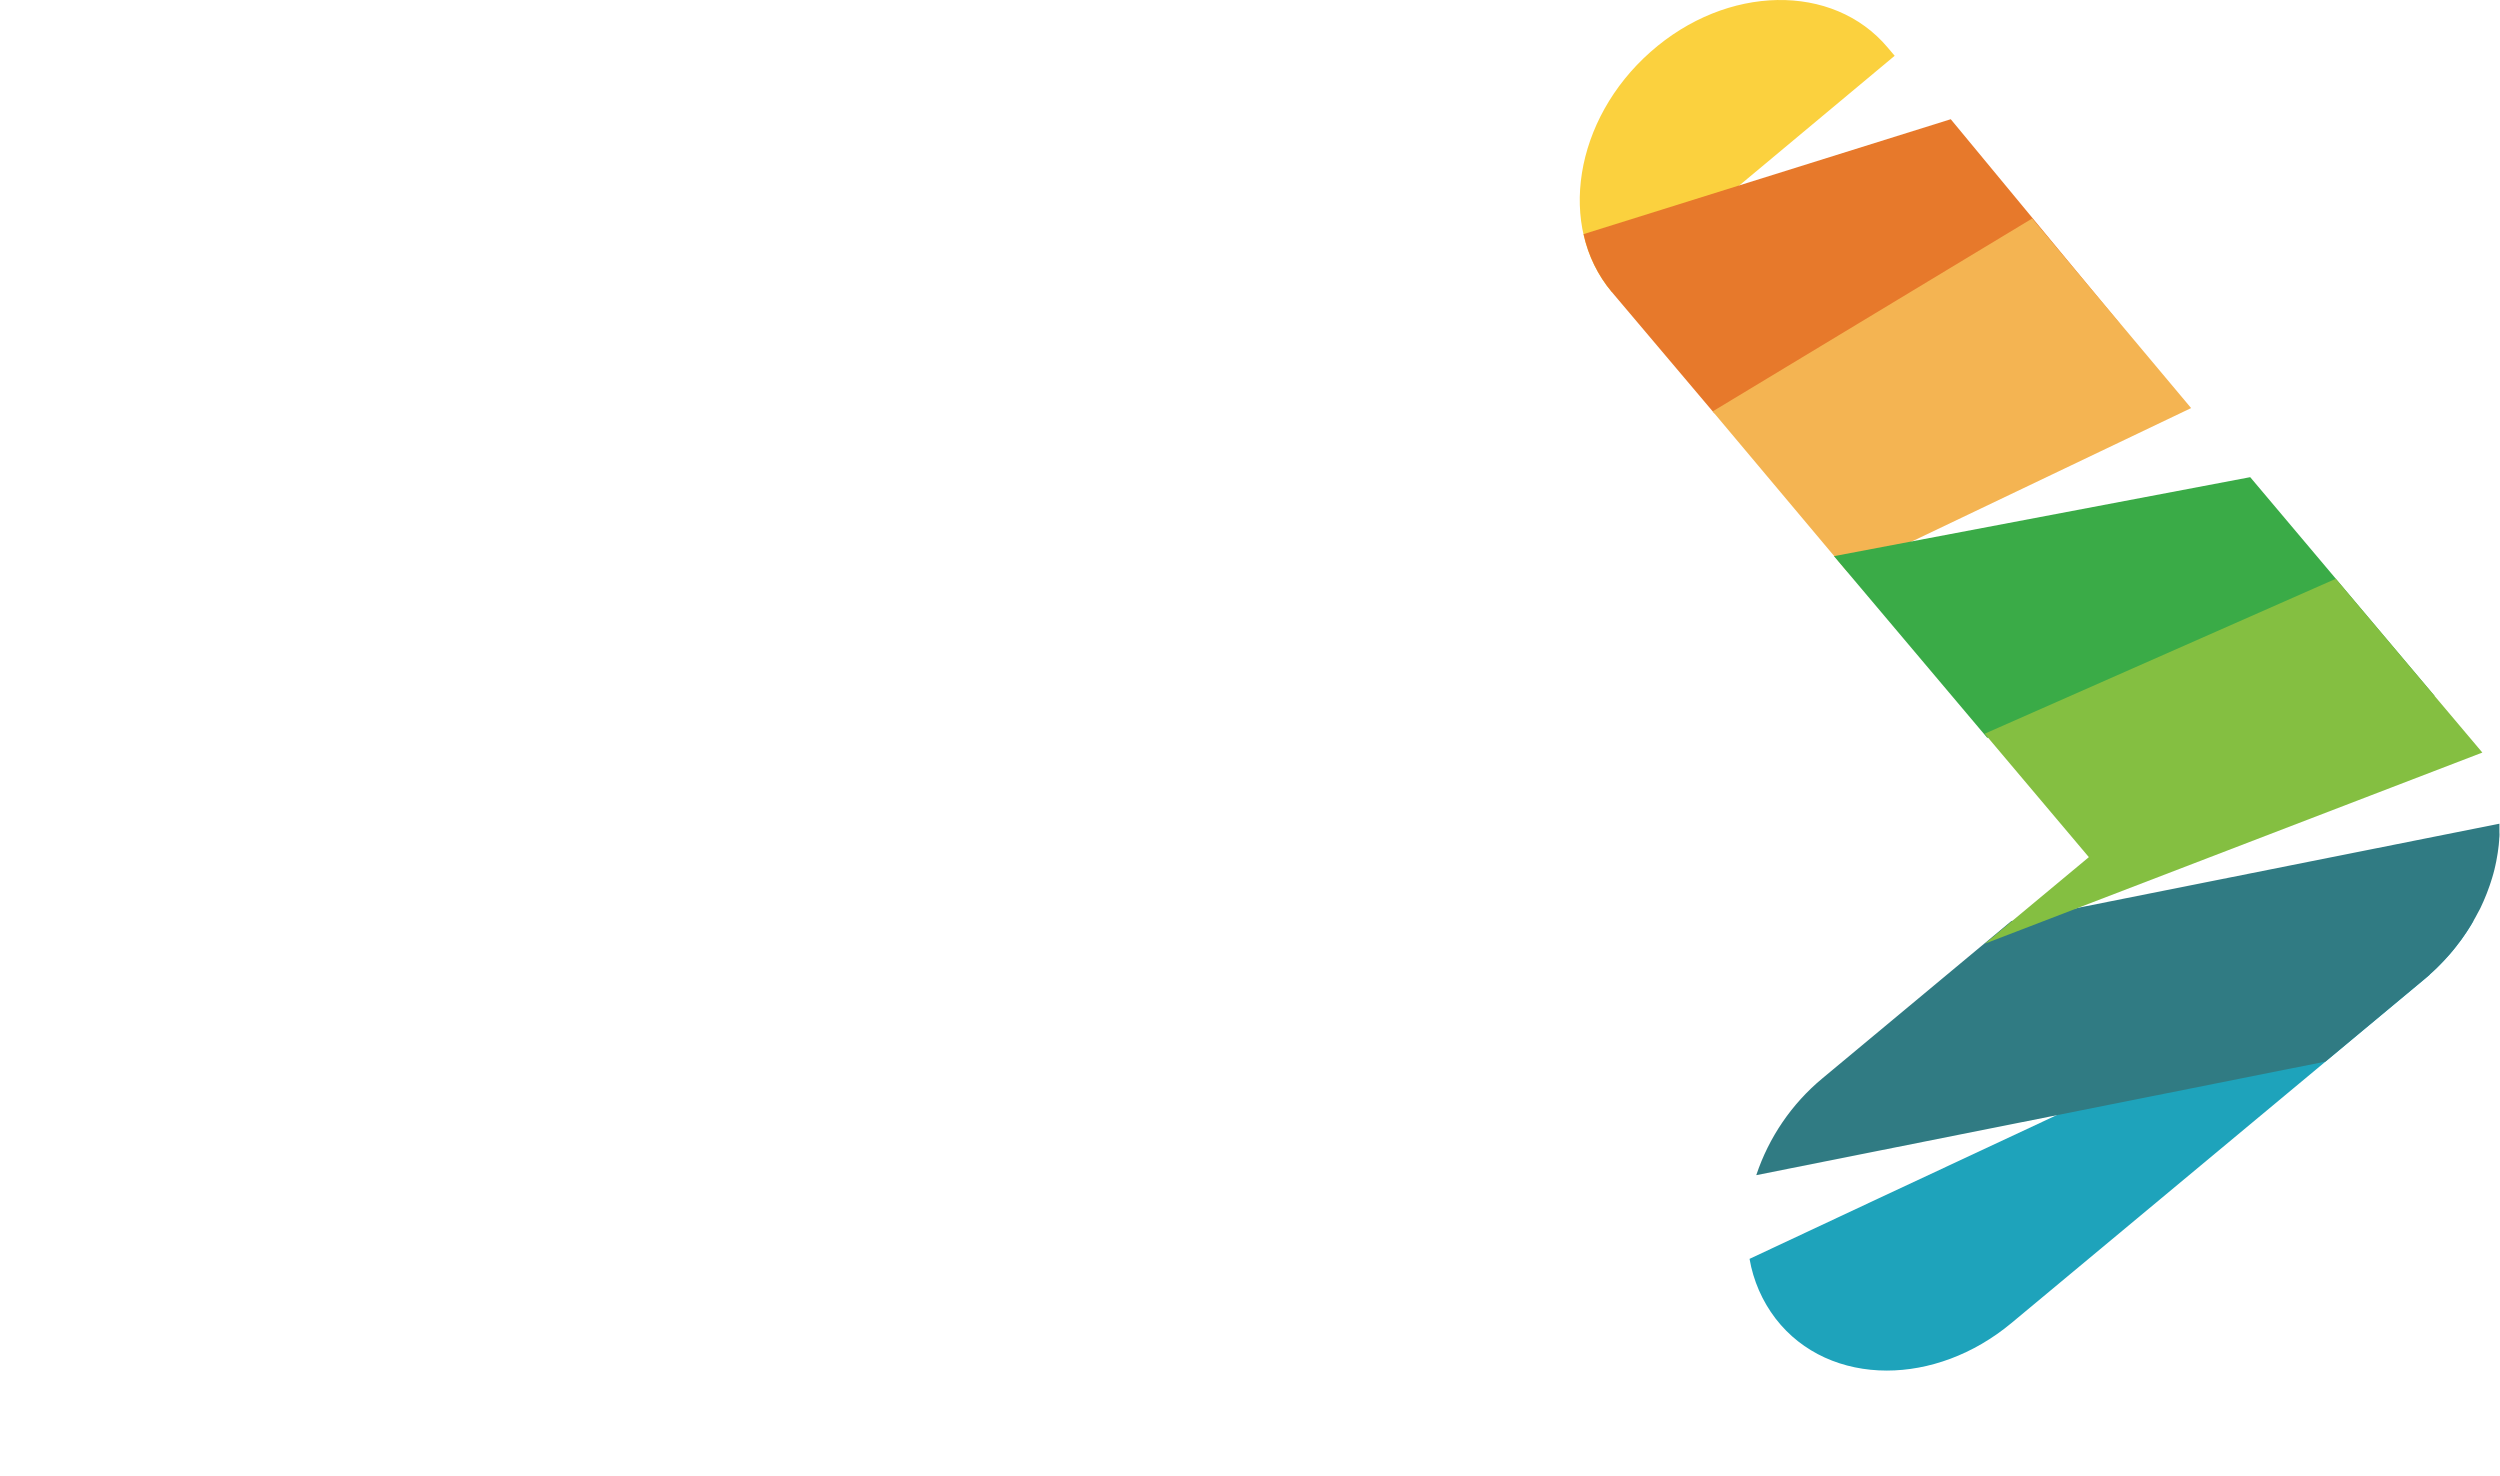
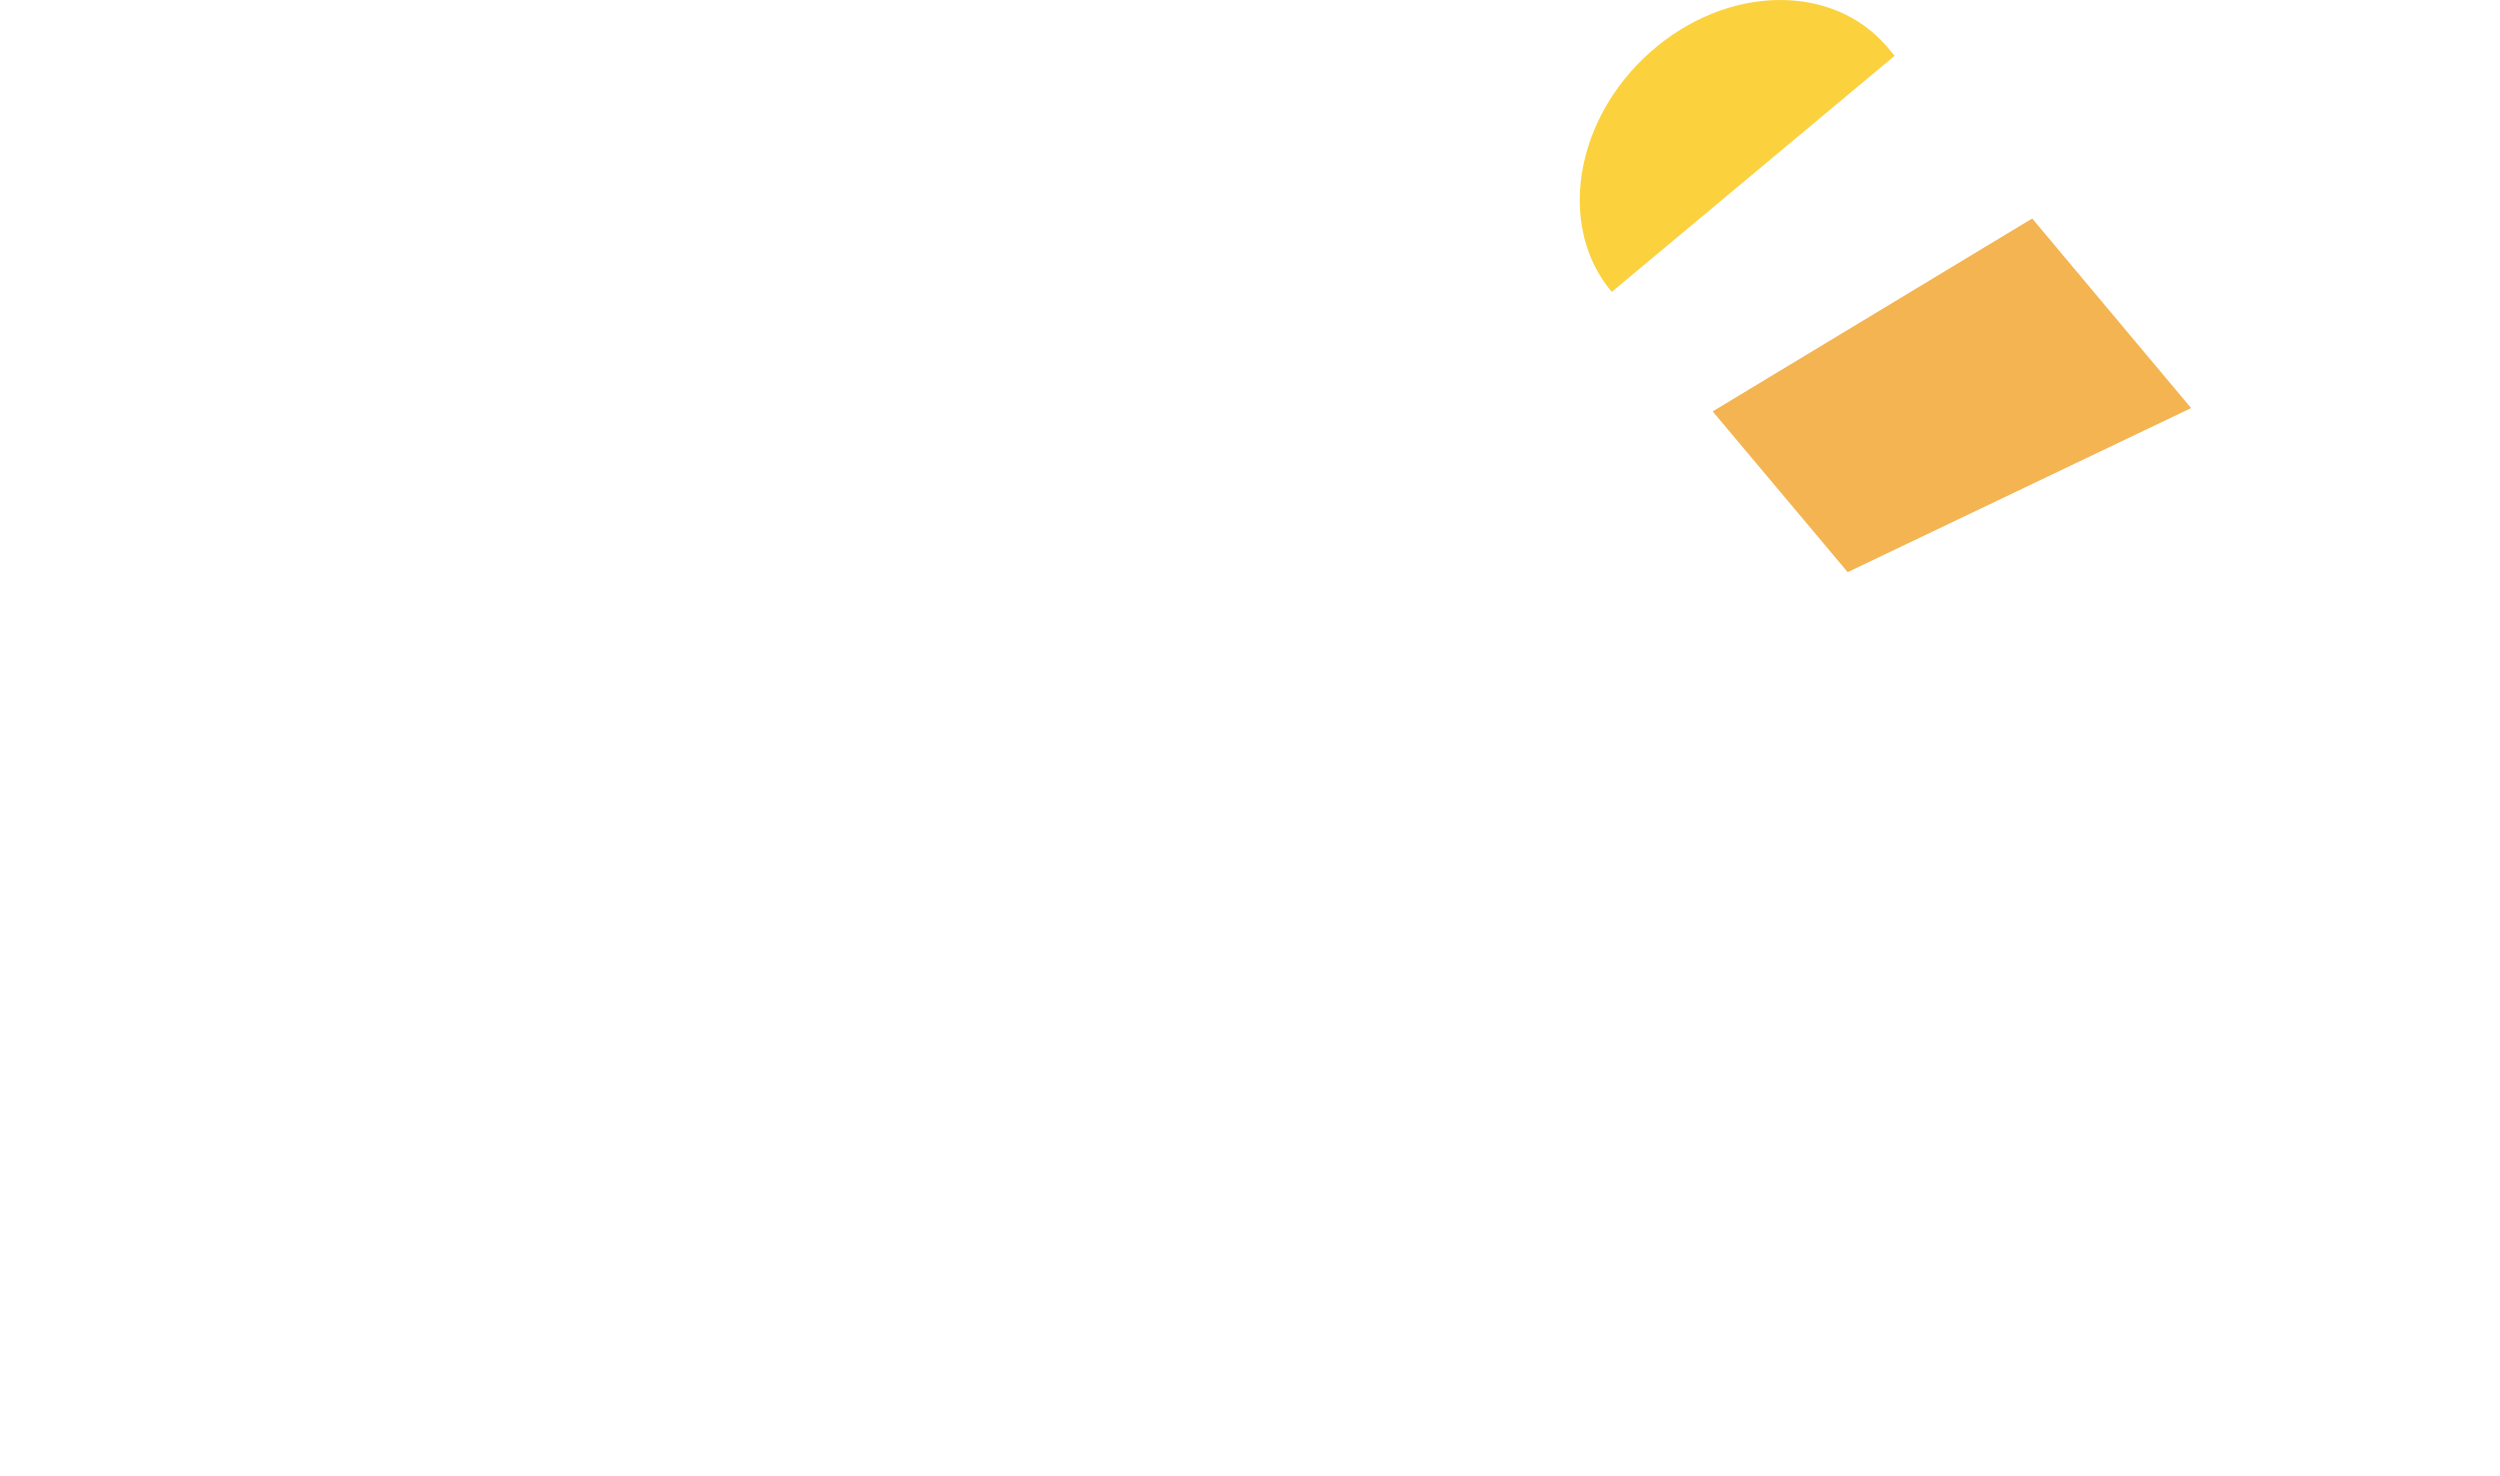
<svg xmlns="http://www.w3.org/2000/svg" width="83" height="49" viewBox="0 0 83 49" fill="none">
  <path d="M54.797 1.724C52.262 3.964 51.693 7.533 53.51 9.692L62.903 1.852L62.672 1.579C60.857 -0.582 57.328 -0.516 54.797 1.724Z" fill="#FBD13E" />
-   <path d="M58.085 41.794C58.209 42.517 58.507 43.199 58.951 43.779C59.837 44.927 61.189 45.503 62.643 45.503C64.029 45.503 65.515 44.979 66.781 43.924L80.488 32.514L80.577 32.438L80.657 32.369L80.681 32.34L80.808 32.224L80.907 32.13L81.033 32.003L81.123 31.91L81.244 31.778C81.273 31.746 81.302 31.715 81.33 31.682L81.442 31.549L81.525 31.446C81.56 31.403 81.593 31.359 81.626 31.314L81.71 31.204L81.798 31.078L81.881 30.957L81.959 30.836L82.041 30.705L82.109 30.588L82.127 30.556C82.127 30.556 59.252 41.236 58.085 41.794Z" fill="#1EA3BB" />
-   <path d="M56.915 13.721L70.378 10.744L64.765 3.958L52.574 7.773C52.728 8.481 53.049 9.14 53.51 9.693L56.915 13.721Z" fill="#E7792B" />
-   <path d="M58.308 39.015L77.204 35.245L80.484 32.513L80.573 32.438L80.653 32.369L80.681 32.34L80.808 32.224L80.907 32.13L81.033 32.003L81.123 31.91L81.244 31.778C81.273 31.746 81.302 31.715 81.33 31.682L81.442 31.549L81.525 31.446C81.56 31.403 81.593 31.359 81.626 31.314L81.71 31.204L81.798 31.078L81.881 30.957L81.959 30.836L82.041 30.705L82.109 30.588C82.136 30.542 82.163 30.496 82.189 30.448L82.249 30.335C82.275 30.286 82.3 30.237 82.325 30.195C82.35 30.153 82.36 30.122 82.378 30.085C82.396 30.049 82.426 29.984 82.448 29.932C82.471 29.88 82.479 29.86 82.494 29.824C82.509 29.787 82.538 29.72 82.558 29.668L82.599 29.558C82.619 29.506 82.638 29.454 82.656 29.402C82.674 29.35 82.681 29.326 82.694 29.288C82.706 29.25 82.727 29.185 82.742 29.135C82.757 29.084 82.764 29.054 82.777 29.015C82.789 28.976 82.803 28.917 82.816 28.867C82.828 28.818 82.835 28.783 82.845 28.739C82.855 28.696 82.866 28.645 82.875 28.599C82.885 28.552 82.892 28.509 82.9 28.458C82.909 28.408 82.917 28.368 82.924 28.318C82.931 28.267 82.938 28.223 82.943 28.177C82.949 28.131 82.954 28.093 82.959 28.05C82.963 28.008 82.968 27.952 82.972 27.901C82.977 27.851 82.972 27.821 82.981 27.782C82.989 27.742 82.981 27.679 82.981 27.629C82.981 27.578 82.981 27.553 82.981 27.515C82.981 27.477 82.981 27.411 82.981 27.359C82.981 27.359 82.981 27.35 82.981 27.347L66.775 30.581L60.498 35.806C59.486 36.647 58.727 37.759 58.308 39.015Z" fill="#307B83" />
  <path d="M72.745 13.548L67.469 7.254L56.861 13.658L61.343 18.995L72.745 13.548Z" fill="#F4B452" />
-   <path d="M80.829 23.104L74.707 15.842L60.888 18.464L65.974 24.492L80.829 23.104Z" fill="#3AAB47" />
-   <path d="M65.899 31.329L82.414 24.985L77.547 19.216L65.892 24.359L69.35 28.457L65.899 31.329Z" fill="#84BF41" />
</svg>